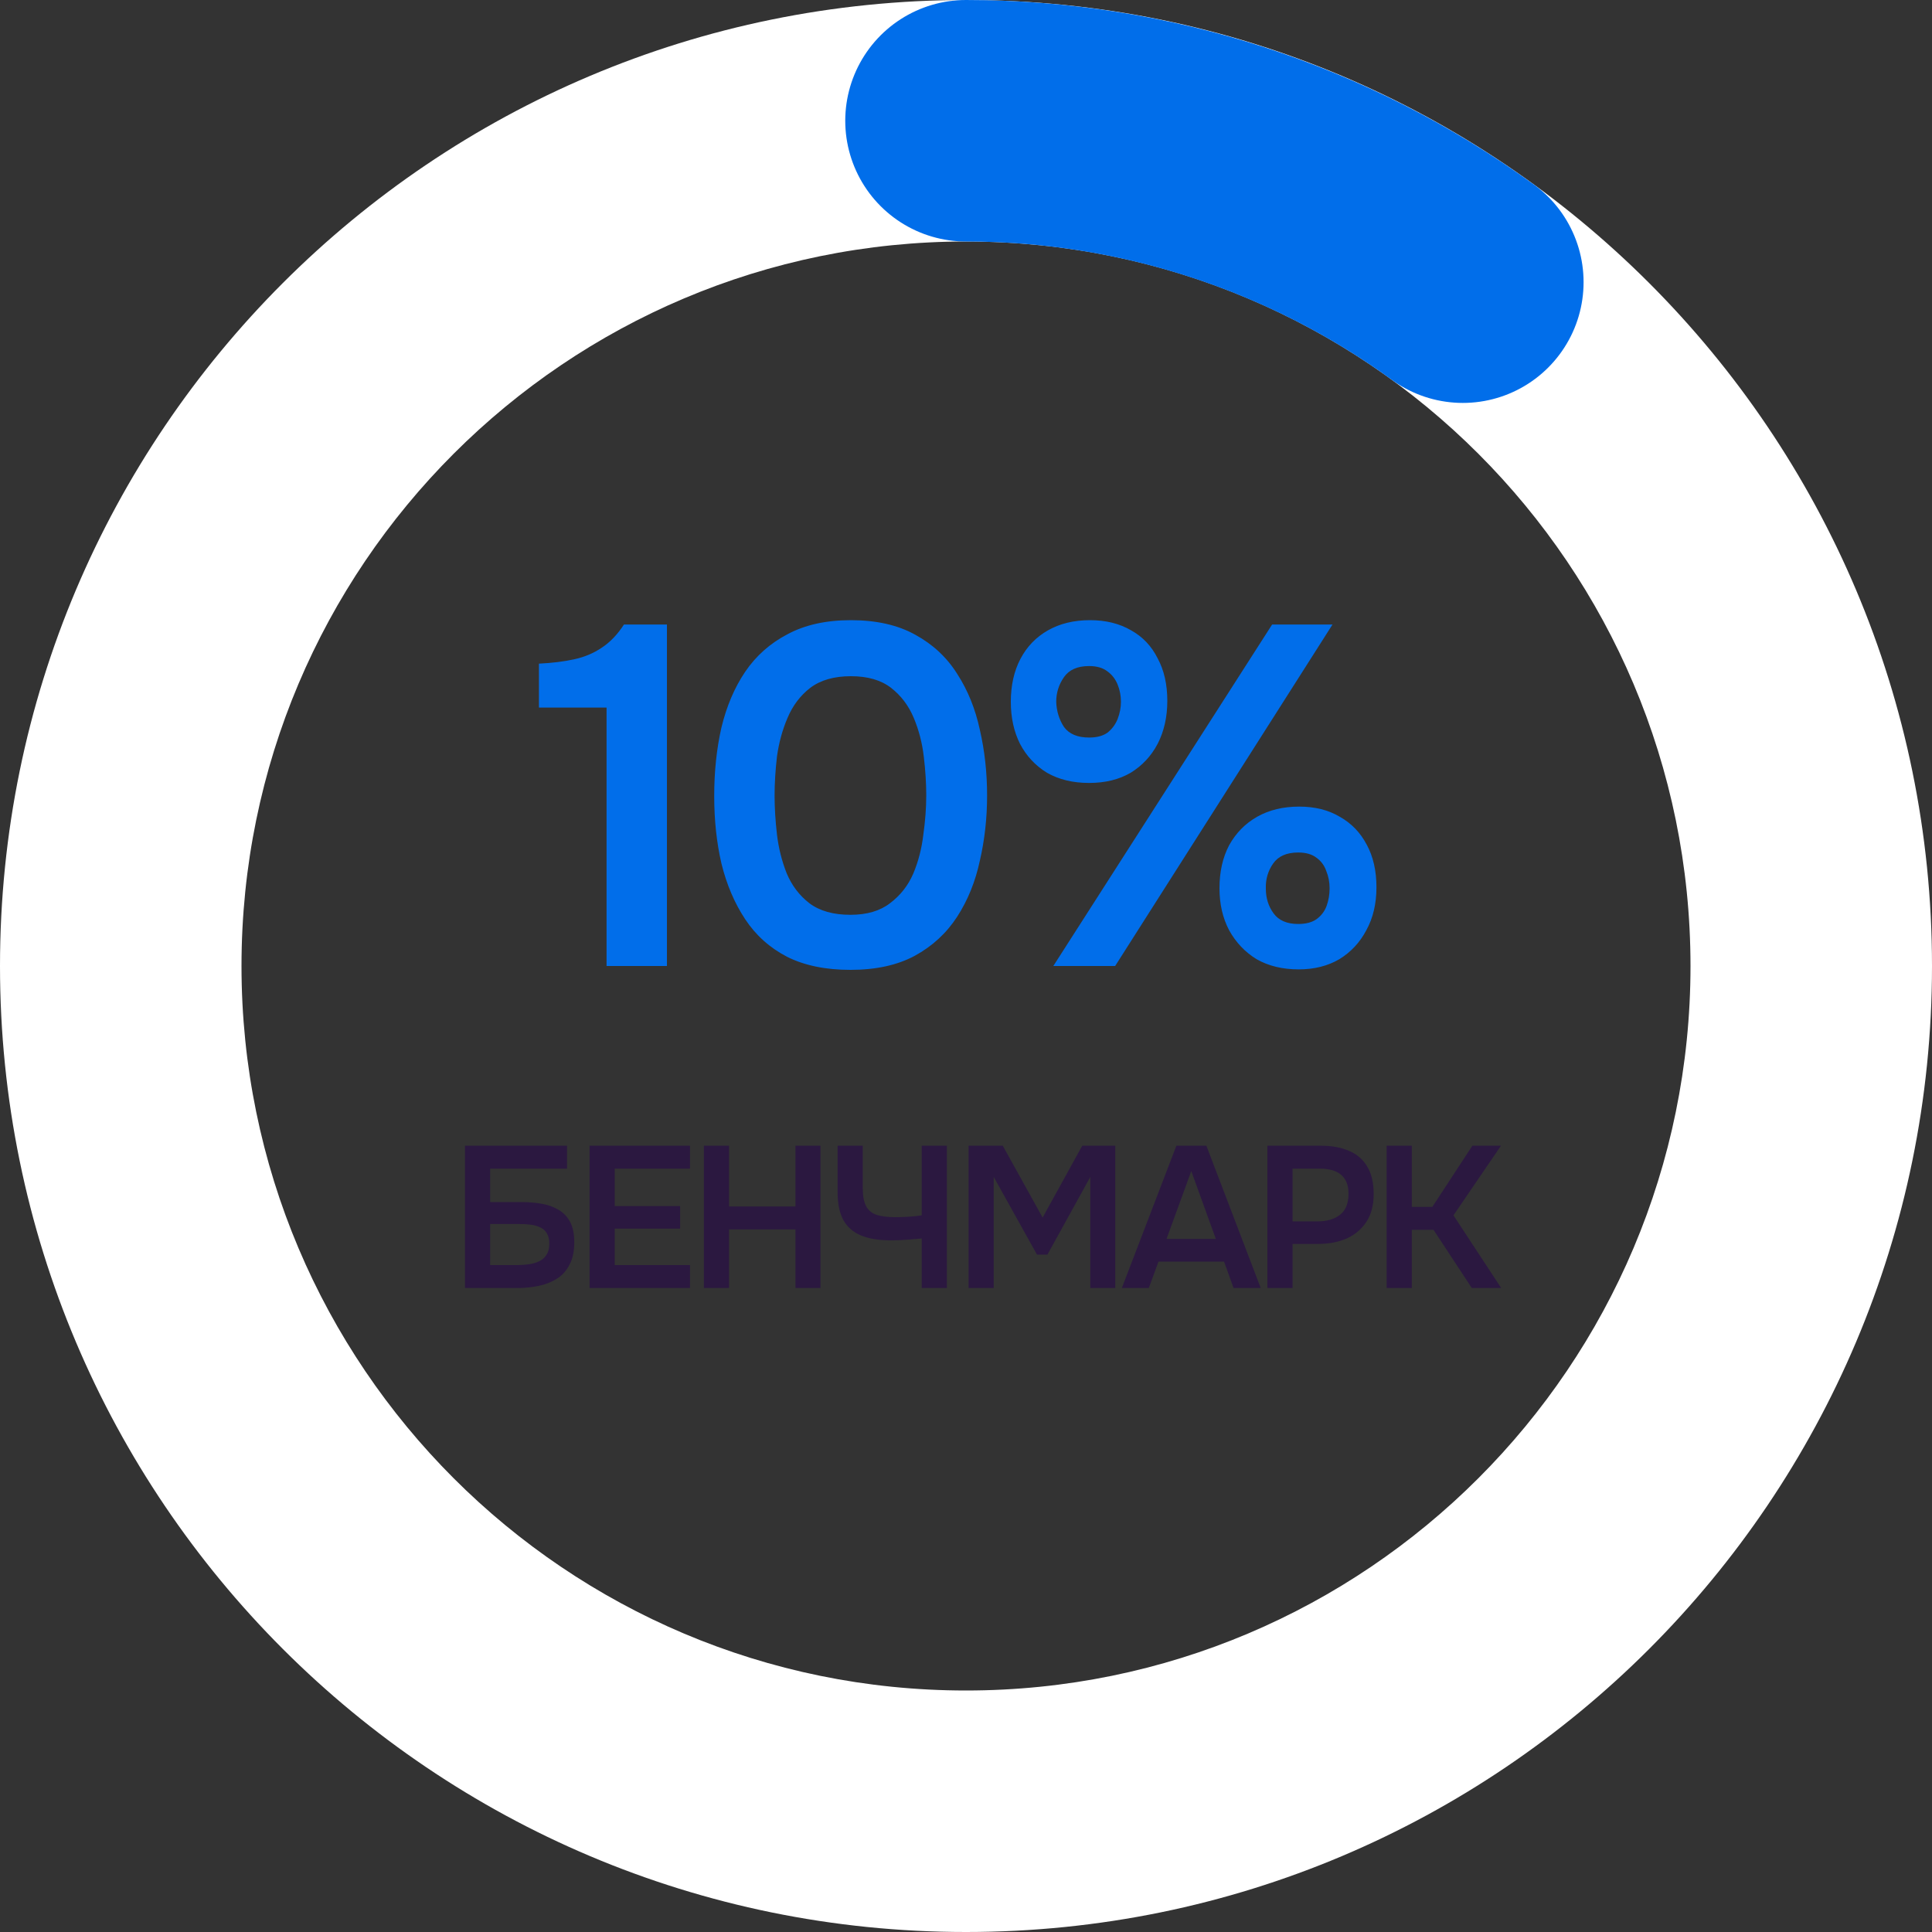
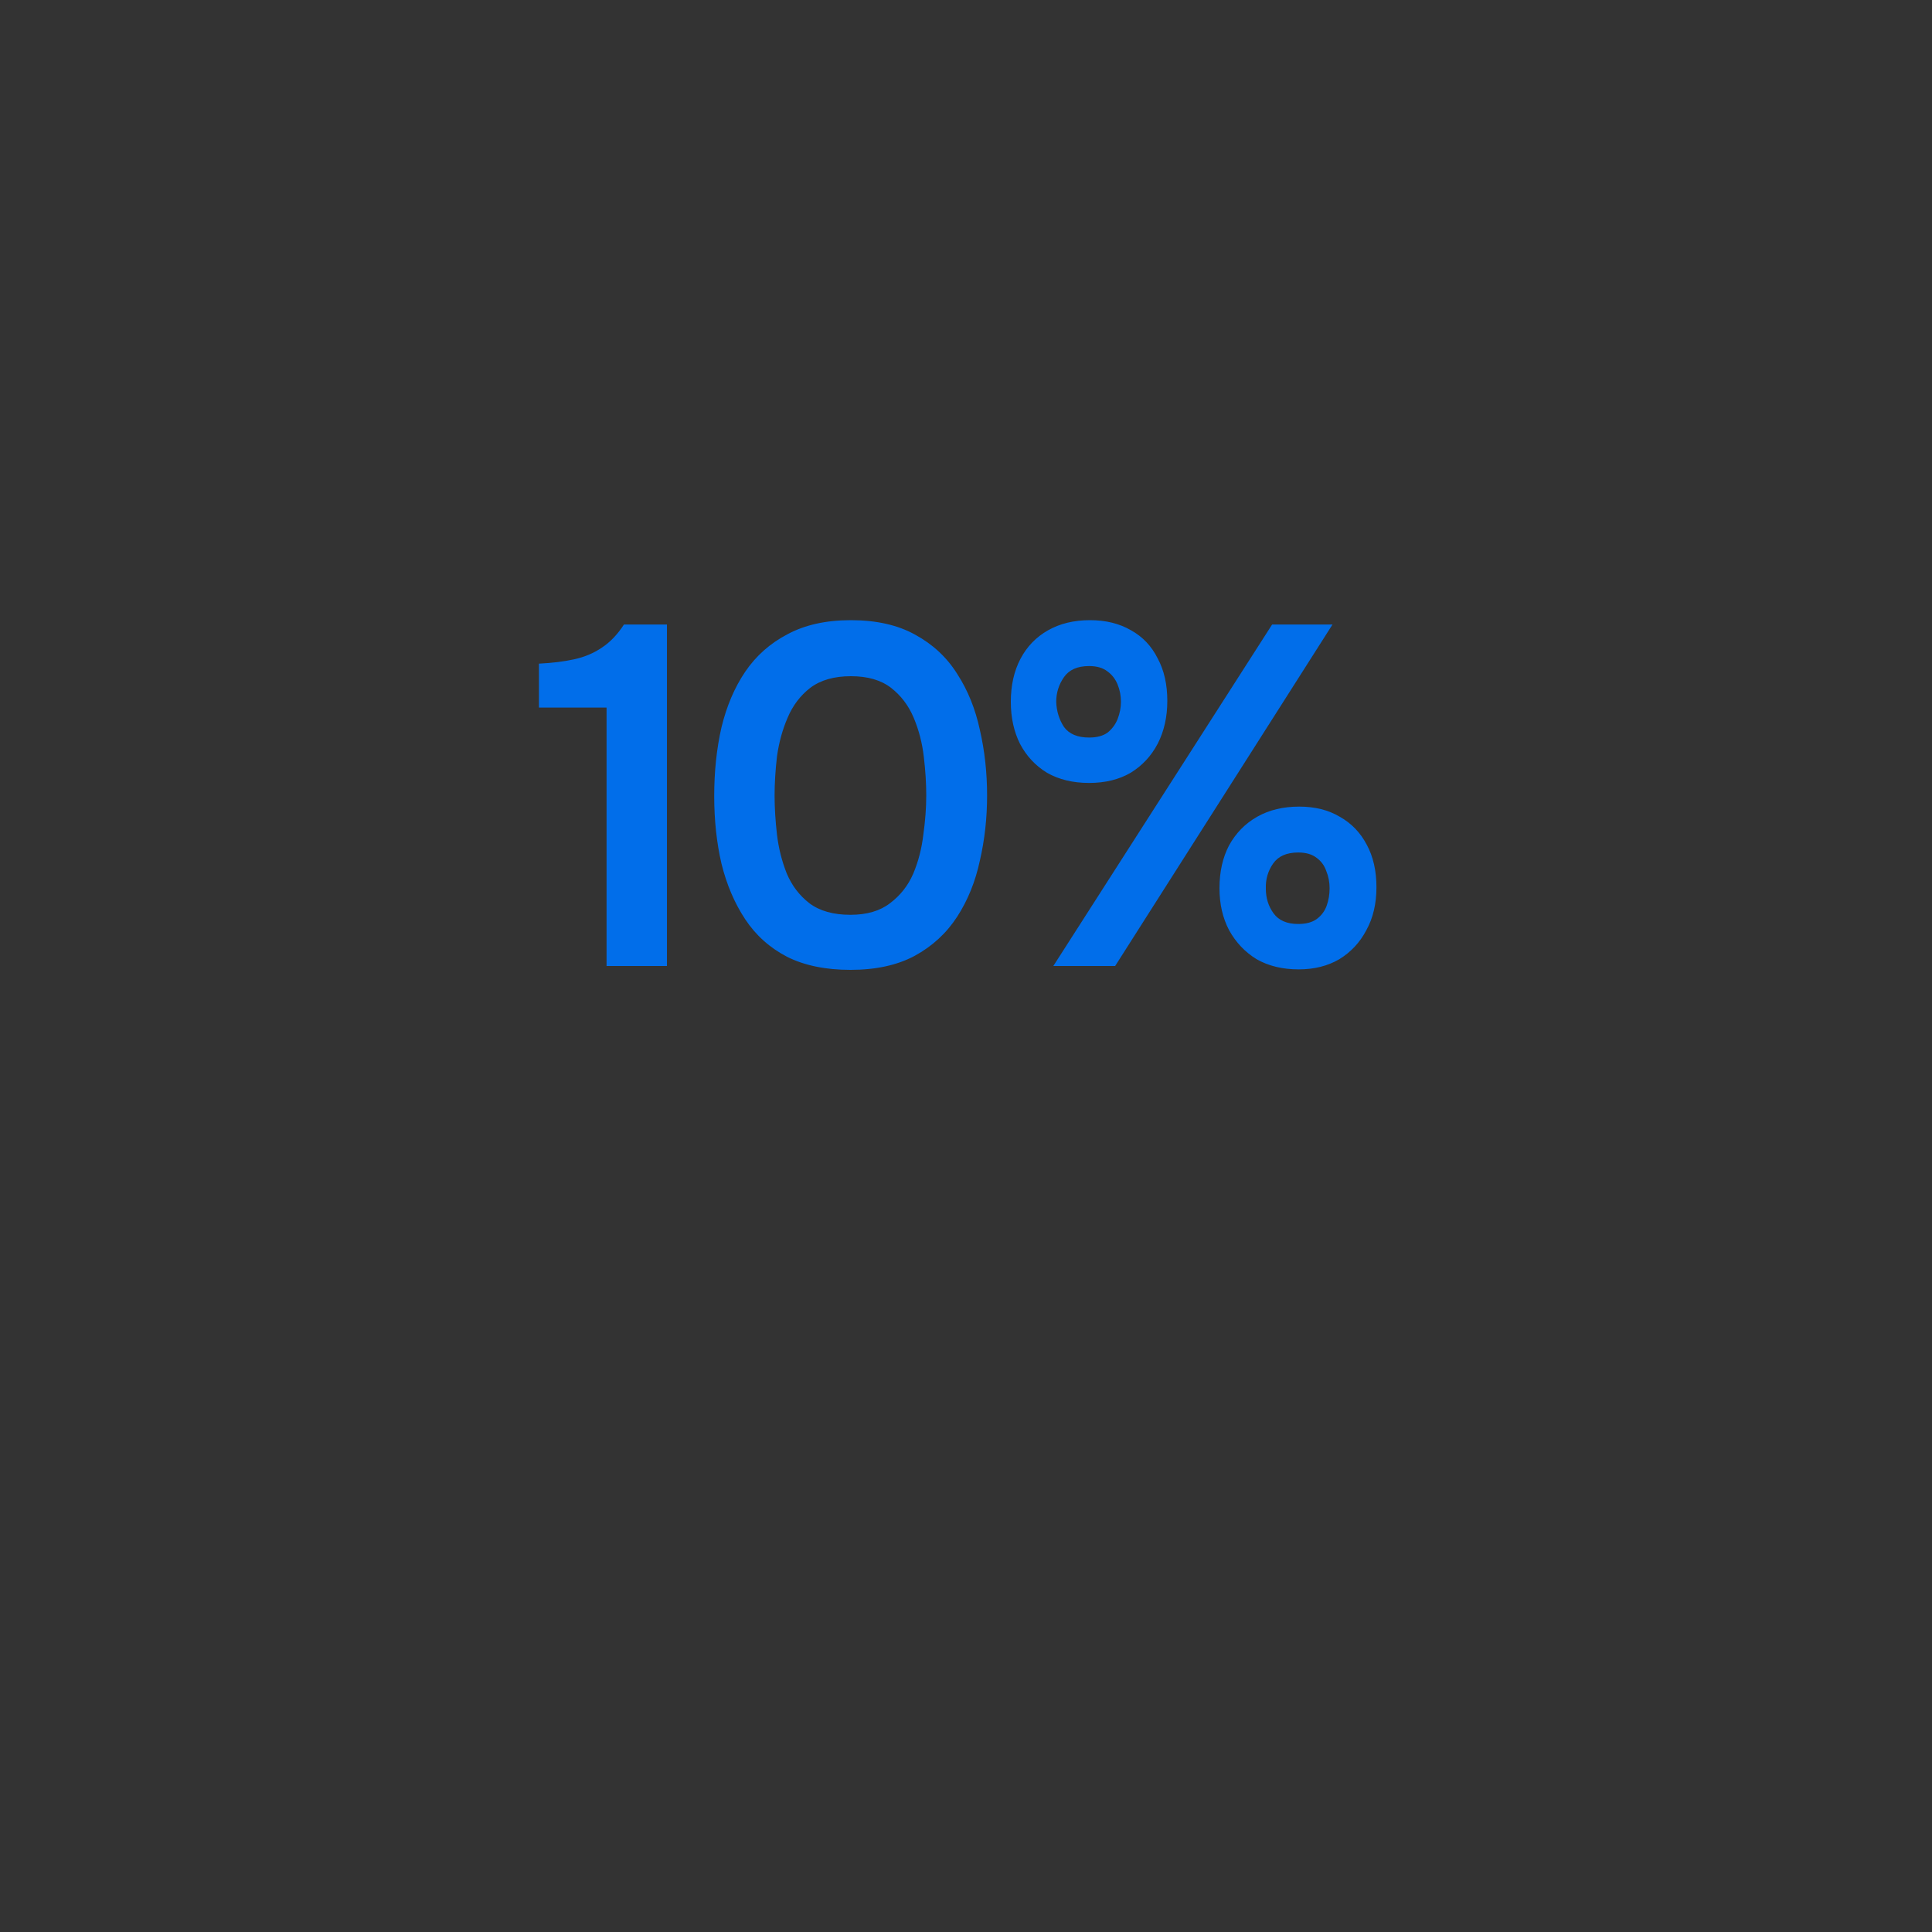
<svg xmlns="http://www.w3.org/2000/svg" width="96" height="96" viewBox="0 0 96 96" fill="none">
  <rect x="0" y="0" width="96" height="96" fill="#333333" stroke="none" />
-   <path d="M96 48C96 74.51 74.51 96 48 96C21.49 96 0 74.51 0 48C0 21.49 21.49 0 48 0C74.51 0 96 21.49 96 48ZM12 48C12 67.882 28.118 84 48 84C67.882 84 84 67.882 84 48C84 28.118 67.882 12 48 12C28.118 12 12 28.118 12 48Z" fill="white" />
-   <path d="M48 6C56.87 6 65.511 8.808 72.687 14.021" stroke="#016EEA" stroke-width="12" stroke-linecap="round" />
  <path d="M30.14 48V35.16H26.78V32.976C27.436 32.944 28.02 32.872 28.532 32.76C29.044 32.648 29.5 32.456 29.9 32.184C30.316 31.912 30.684 31.528 31.004 31.032H33.14V48H30.14ZM42.257 48.192C41.025 48.192 39.977 47.976 39.112 47.544C38.248 47.096 37.553 46.472 37.025 45.672C36.496 44.872 36.105 43.952 35.849 42.912C35.608 41.872 35.489 40.752 35.489 39.552C35.489 38.336 35.608 37.2 35.849 36.144C36.105 35.088 36.496 34.168 37.025 33.384C37.569 32.584 38.273 31.96 39.136 31.512C40.001 31.048 41.048 30.816 42.281 30.816C43.544 30.816 44.608 31.056 45.472 31.536C46.352 32.016 47.048 32.664 47.56 33.48C48.089 34.296 48.465 35.224 48.688 36.264C48.928 37.304 49.048 38.392 49.048 39.528C49.048 40.648 48.928 41.728 48.688 42.768C48.465 43.808 48.089 44.736 47.56 45.552C47.032 46.368 46.328 47.016 45.449 47.496C44.584 47.96 43.52 48.192 42.257 48.192ZM42.257 45.456C43.072 45.456 43.728 45.264 44.224 44.88C44.736 44.496 45.12 44.008 45.377 43.416C45.633 42.808 45.8 42.16 45.88 41.472C45.977 40.784 46.025 40.136 46.025 39.528C46.025 38.92 45.984 38.28 45.904 37.608C45.825 36.92 45.657 36.272 45.401 35.664C45.145 35.056 44.769 34.56 44.273 34.176C43.776 33.792 43.112 33.6 42.281 33.6C41.449 33.6 40.776 33.792 40.264 34.176C39.769 34.56 39.392 35.056 39.136 35.664C38.88 36.256 38.705 36.896 38.608 37.584C38.529 38.272 38.489 38.92 38.489 39.528C38.489 40.136 38.529 40.784 38.608 41.472C38.688 42.144 38.849 42.784 39.089 43.392C39.344 44 39.721 44.496 40.217 44.88C40.728 45.264 41.408 45.456 42.257 45.456ZM52.339 48L63.211 31.032H66.211L55.411 48H52.339ZM64.531 48.168C63.731 48.168 63.035 48 62.443 47.664C61.867 47.312 61.411 46.832 61.075 46.224C60.755 45.616 60.595 44.92 60.595 44.136C60.595 43.32 60.755 42.608 61.075 42C61.411 41.392 61.875 40.92 62.467 40.584C63.059 40.248 63.755 40.08 64.555 40.08C65.339 40.08 66.011 40.248 66.571 40.584C67.147 40.904 67.595 41.368 67.915 41.976C68.235 42.568 68.395 43.272 68.395 44.088C68.395 44.904 68.227 45.616 67.891 46.224C67.571 46.832 67.123 47.312 66.547 47.664C65.971 48 65.299 48.168 64.531 48.168ZM64.507 45.912C64.891 45.912 65.195 45.832 65.419 45.672C65.659 45.496 65.827 45.272 65.923 45C66.019 44.728 66.067 44.44 66.067 44.136C66.067 43.832 66.011 43.544 65.899 43.272C65.803 43 65.643 42.784 65.419 42.624C65.195 42.448 64.891 42.36 64.507 42.36C63.931 42.36 63.515 42.544 63.259 42.912C63.003 43.28 62.883 43.696 62.899 44.16C62.899 44.624 63.027 45.032 63.283 45.384C63.539 45.736 63.947 45.912 64.507 45.912ZM54.115 38.904C53.315 38.904 52.619 38.736 52.027 38.4C51.451 38.048 51.003 37.568 50.683 36.96C50.379 36.352 50.227 35.656 50.227 34.872C50.227 34.056 50.387 33.344 50.707 32.736C51.027 32.128 51.483 31.656 52.075 31.32C52.667 30.984 53.363 30.816 54.163 30.816C54.947 30.816 55.627 30.984 56.203 31.32C56.779 31.64 57.219 32.104 57.523 32.712C57.843 33.304 58.003 34.008 58.003 34.824C58.003 35.624 57.843 36.336 57.523 36.96C57.203 37.568 56.755 38.048 56.179 38.4C55.603 38.736 54.915 38.904 54.115 38.904ZM54.115 36.648C54.499 36.648 54.803 36.568 55.027 36.408C55.251 36.232 55.419 36.008 55.531 35.736C55.643 35.448 55.699 35.16 55.699 34.872C55.699 34.568 55.643 34.28 55.531 34.008C55.419 33.736 55.251 33.52 55.027 33.36C54.803 33.184 54.499 33.096 54.115 33.096C53.539 33.096 53.123 33.28 52.867 33.648C52.611 34.016 52.483 34.424 52.483 34.872C52.499 35.336 52.627 35.752 52.867 36.12C53.123 36.472 53.539 36.648 54.115 36.648Z" fill="#016EEA" />
-   <path d="M23.105 64V56.93H28.175V58.07H24.355V59.73H25.905C26.252 59.73 26.582 59.757 26.895 59.81C27.215 59.863 27.499 59.963 27.745 60.11C27.992 60.25 28.185 60.45 28.325 60.71C28.465 60.97 28.535 61.31 28.535 61.73C28.535 62.17 28.459 62.537 28.305 62.83C28.159 63.123 27.952 63.357 27.685 63.53C27.425 63.697 27.125 63.817 26.785 63.89C26.452 63.963 26.102 64 25.735 64H23.105ZM24.355 62.86H25.715C25.909 62.86 26.099 62.847 26.285 62.82C26.472 62.793 26.642 62.743 26.795 62.67C26.949 62.597 27.069 62.49 27.155 62.35C27.249 62.21 27.295 62.027 27.295 61.8C27.295 61.58 27.252 61.403 27.165 61.27C27.085 61.137 26.972 61.04 26.825 60.98C26.685 60.913 26.525 60.87 26.345 60.85C26.165 60.83 25.975 60.82 25.775 60.82H24.355V62.86ZM29.295 64V56.93H34.285V58.07H30.545V59.93H33.795V61.05H30.545V62.86H34.285V64H29.295ZM34.977 64V56.93H36.227V59.95H39.526V56.93H40.767V64H39.526V61.09H36.227V64H34.977ZM45.8 64V61.54C45.573 61.56 45.38 61.577 45.22 61.59C45.066 61.603 44.913 61.613 44.76 61.62C44.606 61.627 44.426 61.63 44.22 61.63C43.666 61.63 43.196 61.553 42.81 61.4C42.423 61.247 42.126 60.997 41.92 60.65C41.72 60.297 41.62 59.82 41.62 59.22V56.93H42.87V59.04C42.87 59.427 42.926 59.727 43.04 59.94C43.153 60.147 43.33 60.29 43.57 60.37C43.81 60.443 44.116 60.48 44.49 60.48C44.676 60.48 44.89 60.473 45.13 60.46C45.37 60.447 45.593 60.423 45.8 60.39V56.93H47.05V64H45.8ZM48.127 64V56.93H49.827L51.807 60.5L53.777 56.93H55.417V64H54.177V58.48L52.047 62.34H51.527L49.377 58.48V64H48.127ZM55.744 64L58.454 56.93H59.944L62.644 64H61.294L60.824 62.69H57.564L57.084 64H55.744ZM57.964 61.56H60.414L59.194 58.19L57.964 61.56ZM62.977 64V56.93H65.636C66.17 56.93 66.63 57.013 67.016 57.18C67.41 57.34 67.713 57.597 67.927 57.95C68.147 58.303 68.257 58.767 68.257 59.34C68.257 59.887 68.136 60.343 67.897 60.71C67.656 61.077 67.33 61.353 66.916 61.54C66.503 61.72 66.03 61.81 65.496 61.81H64.227V64H62.977ZM64.227 60.69H65.477C65.936 60.69 66.306 60.58 66.587 60.36C66.867 60.14 67.007 59.793 67.007 59.32C67.007 58.907 66.89 58.597 66.656 58.39C66.423 58.177 66.063 58.07 65.576 58.07H64.227V60.69ZM68.902 64V56.93H70.152V59.97H71.172L73.162 56.93H74.582L72.222 60.39L74.592 64H73.132L71.232 61.11H70.152V64H68.902Z" fill="#2B1840" />
</svg>